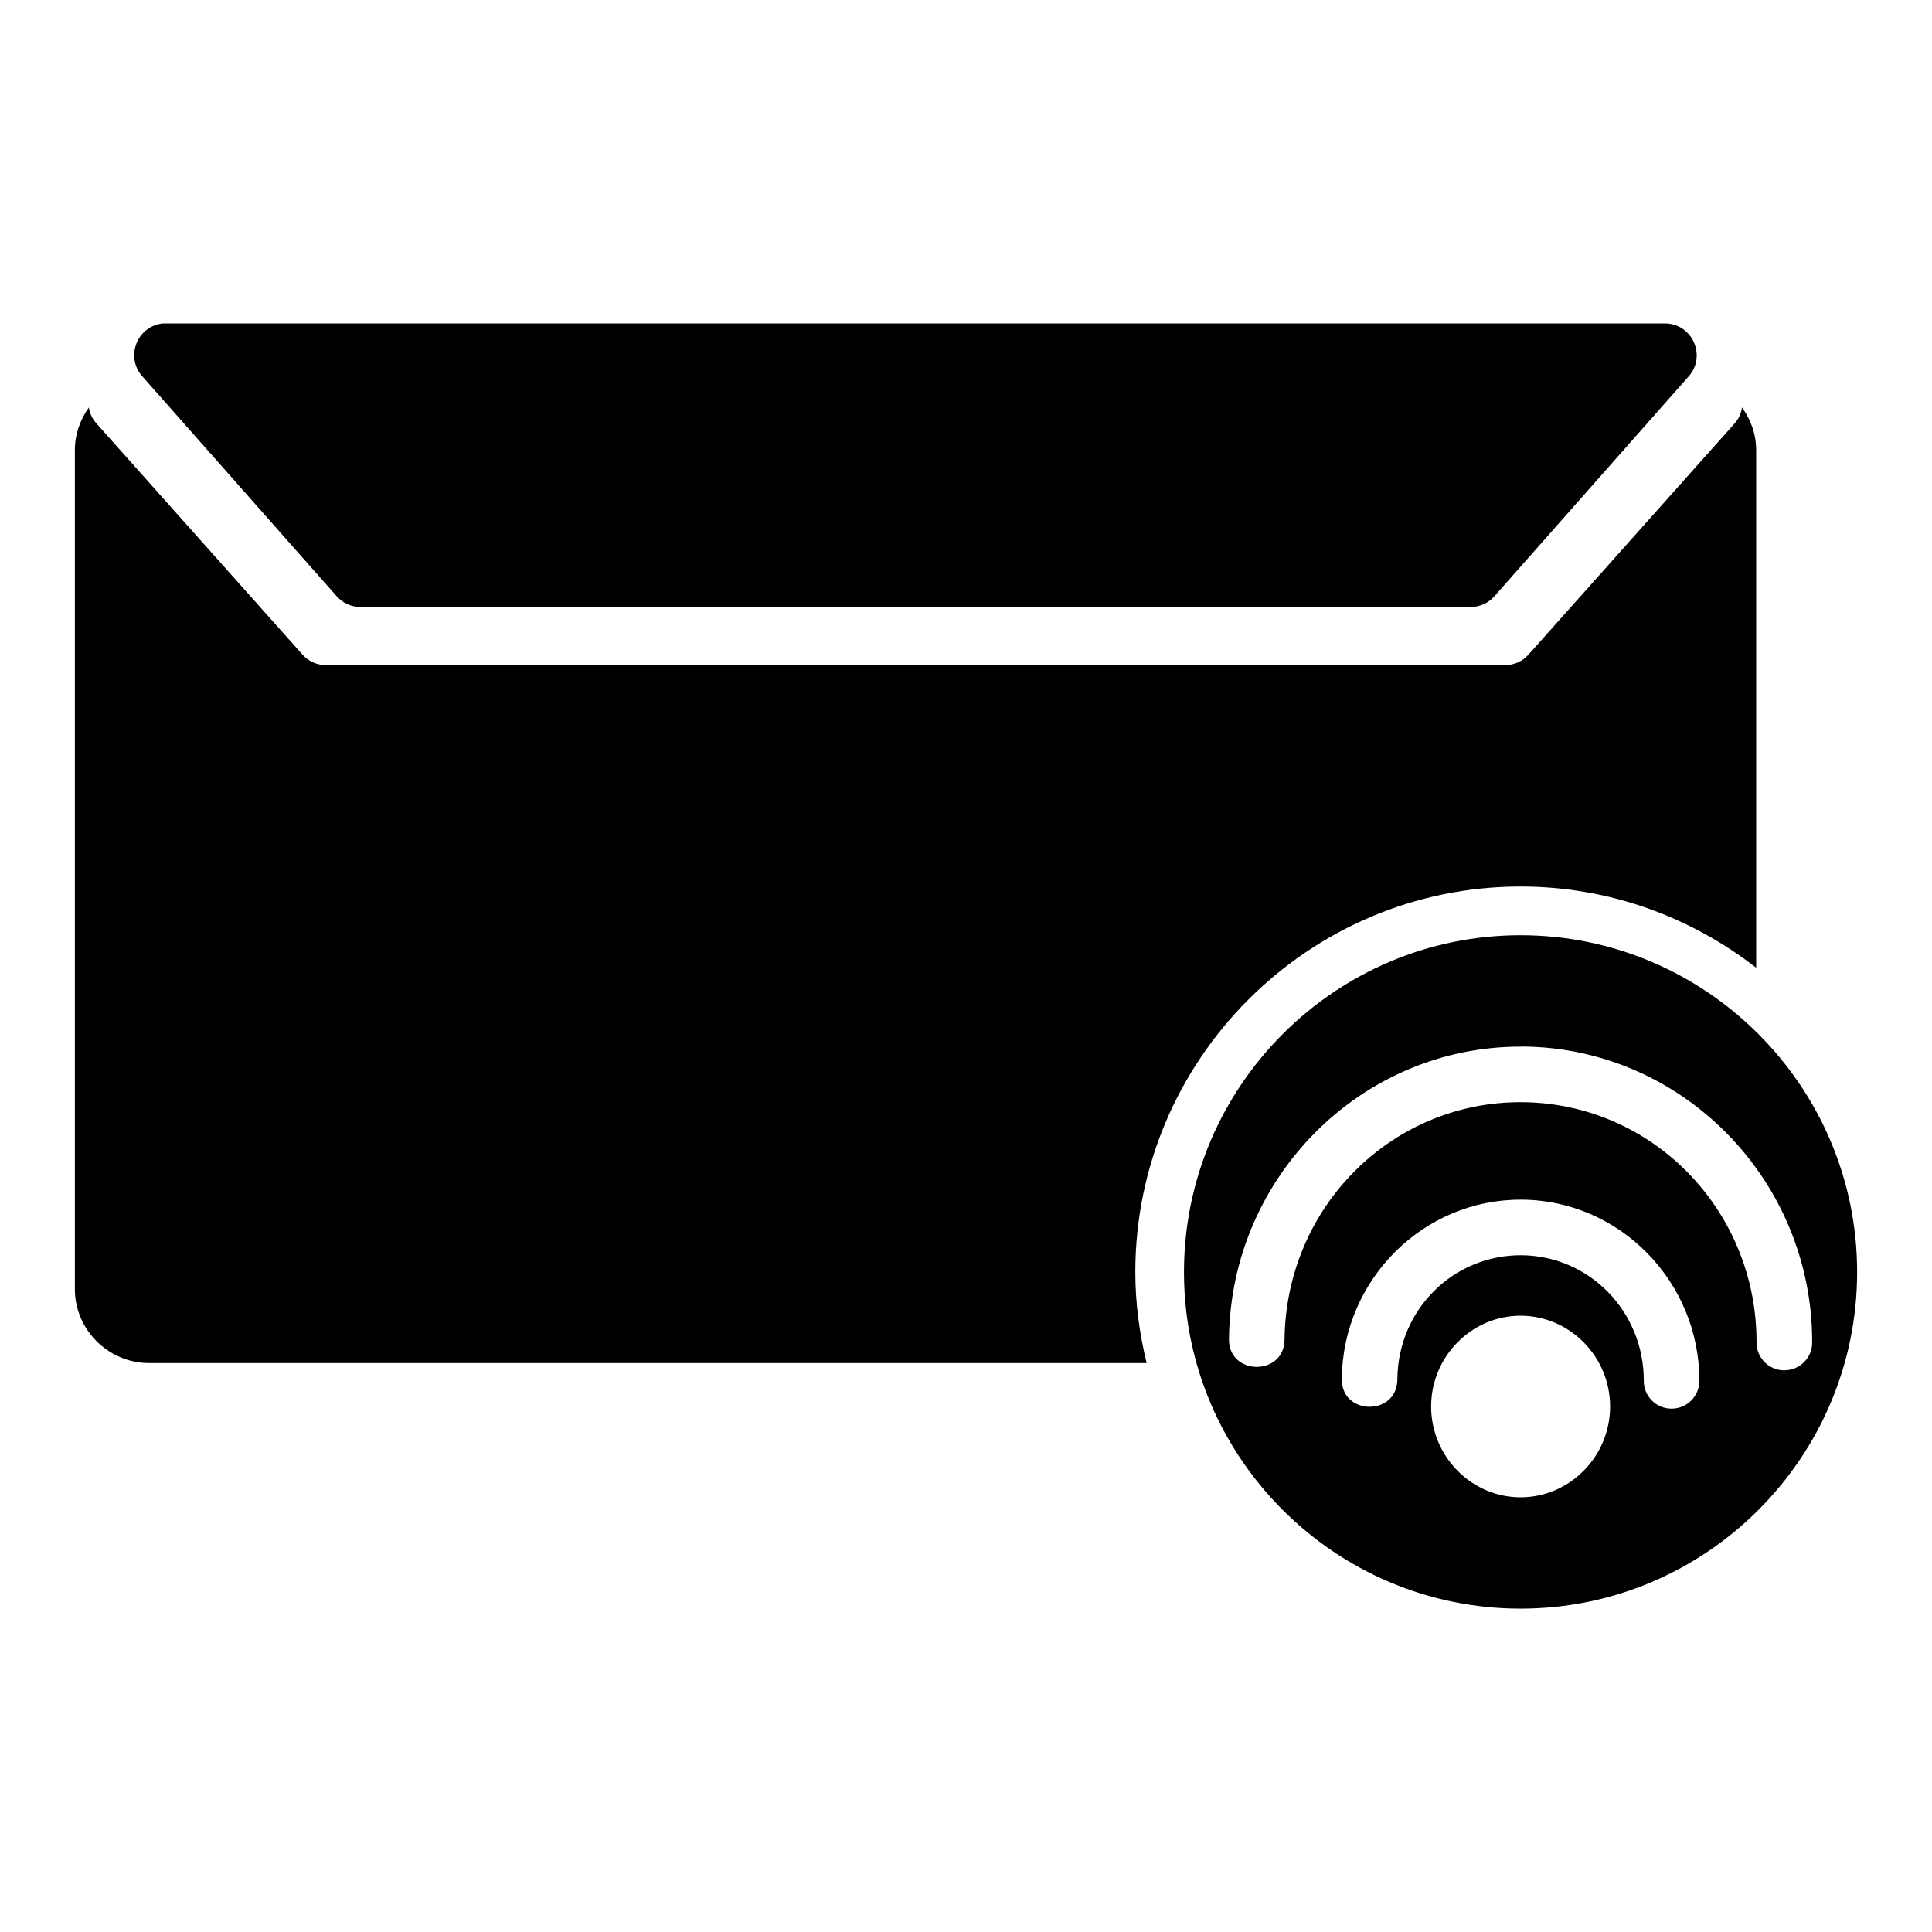
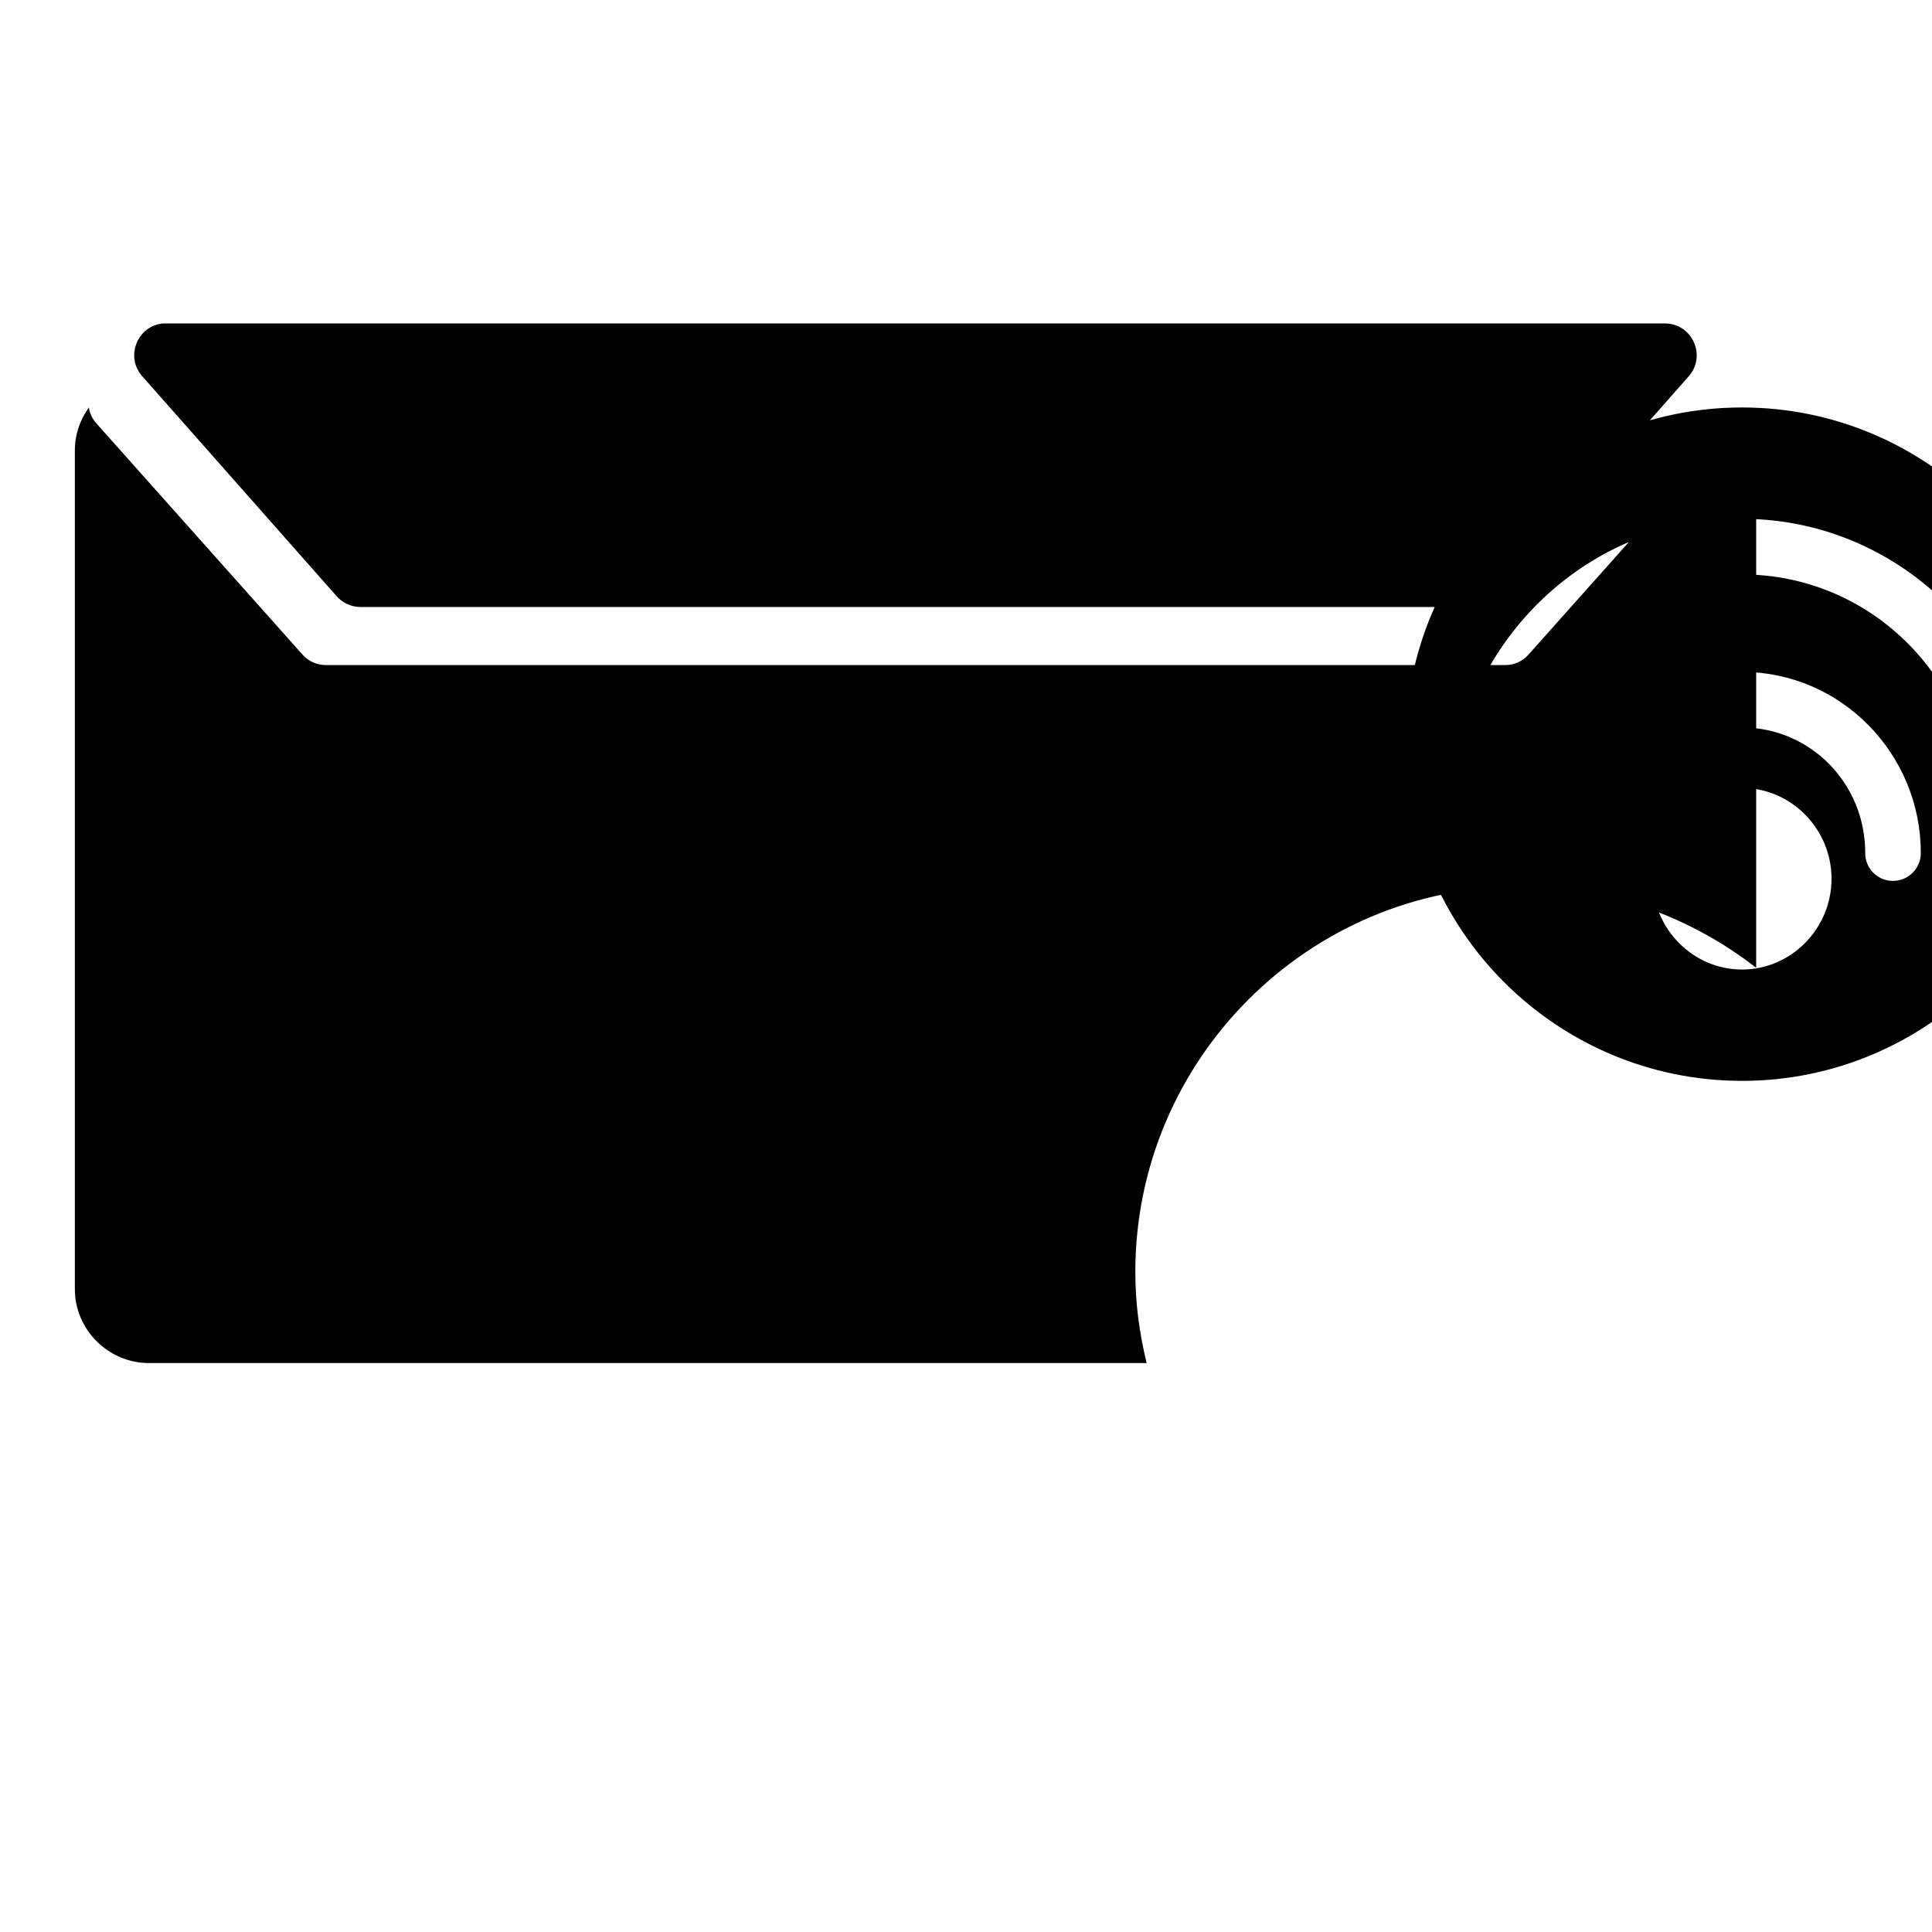
<svg xmlns="http://www.w3.org/2000/svg" fill="#000000" width="800px" height="800px" version="1.1" viewBox="144 144 512 512">
-   <path d="m187.2 229.71c-6.871 0.668-10.078 8.867-5.484 14.02l51.496 58.266c1.59 1.805 3.883 2.852 6.293 2.863h294.25c2.41-0.016 4.703-1.059 6.293-2.863l51.48-58.266c4.785-5.434 0.945-13.98-6.293-14.02h-397.22c-0.258-0.016-0.535-0.016-0.805 0zm418.45 22.273c-0.223 1.473-0.801 2.926-1.926 4.199l-54.723 61.363c-1.539 1.715-3.723 2.703-6.027 2.699h-312.68c-2.309 0.004-4.523-0.984-6.062-2.699l-54.707-61.363c-1.125-1.262-1.758-2.715-1.977-4.184-2.309 3.207-3.707 7.109-3.707 11.316v222.34c0 10.734 8.887 19.57 19.621 19.57h264.41c-1.891-7.75-3-15.793-3-24.117 0-56.281 45.82-102.17 102.1-102.17 23.523 0 45.148 8.09 62.434 21.531v-137.16c0-4.227-1.426-8.117-3.758-11.332zm-58.68 139.86c-49.172 0-89.203 40.098-89.203 89.27s40.031 89.188 89.203 89.188 89.188-40.016 89.188-89.188-40.016-89.27-89.188-89.27zm0.512 29.504c42.453 0.297 76.766 35.406 76.766 78.297 0.078 4.168-3.328 7.57-7.496 7.496v0.016c-4.074-0.059-7.344-3.438-7.25-7.512 0-35.074-27.723-63.324-62.137-63.555-34.414-0.238-62.488 27.66-62.945 62.73 0.07 10.047-15.109 9.809-14.727-0.207 0.555-42.887 35.336-77.531 77.785-77.242zm-0.215 40.559v0.016c26.008 0.148 47.082 21.727 47.082 47.938 0.051 4.152-3.344 7.519-7.496 7.445-4.051-0.059-7.297-3.394-7.231-7.445 0-18.395-14.484-33.094-32.453-33.211-17.969-0.09-32.625 14.324-32.848 32.715 0.105 10.047-15.07 9.875-14.727-0.148 0.34-26.207 21.668-47.469 47.672-47.293zm-0.297 30.773c13.027 0 23.723 10.855 23.723 24.066 0 13.211-10.695 24.051-23.723 24.051s-23.707-10.84-23.707-24.051c0-13.211 10.68-24.066 23.707-24.066z" />
+   <path d="m187.2 229.71c-6.871 0.668-10.078 8.867-5.484 14.02l51.496 58.266c1.59 1.805 3.883 2.852 6.293 2.863h294.25c2.41-0.016 4.703-1.059 6.293-2.863l51.48-58.266c4.785-5.434 0.945-13.98-6.293-14.02h-397.22c-0.258-0.016-0.535-0.016-0.805 0zm418.45 22.273c-0.223 1.473-0.801 2.926-1.926 4.199l-54.723 61.363c-1.539 1.715-3.723 2.703-6.027 2.699h-312.68c-2.309 0.004-4.523-0.984-6.062-2.699l-54.707-61.363c-1.125-1.262-1.758-2.715-1.977-4.184-2.309 3.207-3.707 7.109-3.707 11.316v222.34c0 10.734 8.887 19.57 19.621 19.57h264.41c-1.891-7.75-3-15.793-3-24.117 0-56.281 45.82-102.17 102.1-102.17 23.523 0 45.148 8.09 62.434 21.531v-137.16c0-4.227-1.426-8.117-3.758-11.332zc-49.172 0-89.203 40.098-89.203 89.27s40.031 89.188 89.203 89.188 89.188-40.016 89.188-89.188-40.016-89.27-89.188-89.27zm0.512 29.504c42.453 0.297 76.766 35.406 76.766 78.297 0.078 4.168-3.328 7.57-7.496 7.496v0.016c-4.074-0.059-7.344-3.438-7.25-7.512 0-35.074-27.723-63.324-62.137-63.555-34.414-0.238-62.488 27.66-62.945 62.73 0.07 10.047-15.109 9.809-14.727-0.207 0.555-42.887 35.336-77.531 77.785-77.242zm-0.215 40.559v0.016c26.008 0.148 47.082 21.727 47.082 47.938 0.051 4.152-3.344 7.519-7.496 7.445-4.051-0.059-7.297-3.394-7.231-7.445 0-18.395-14.484-33.094-32.453-33.211-17.969-0.09-32.625 14.324-32.848 32.715 0.105 10.047-15.07 9.875-14.727-0.148 0.34-26.207 21.668-47.469 47.672-47.293zm-0.297 30.773c13.027 0 23.723 10.855 23.723 24.066 0 13.211-10.695 24.051-23.723 24.051s-23.707-10.84-23.707-24.051c0-13.211 10.68-24.066 23.707-24.066z" />
</svg>